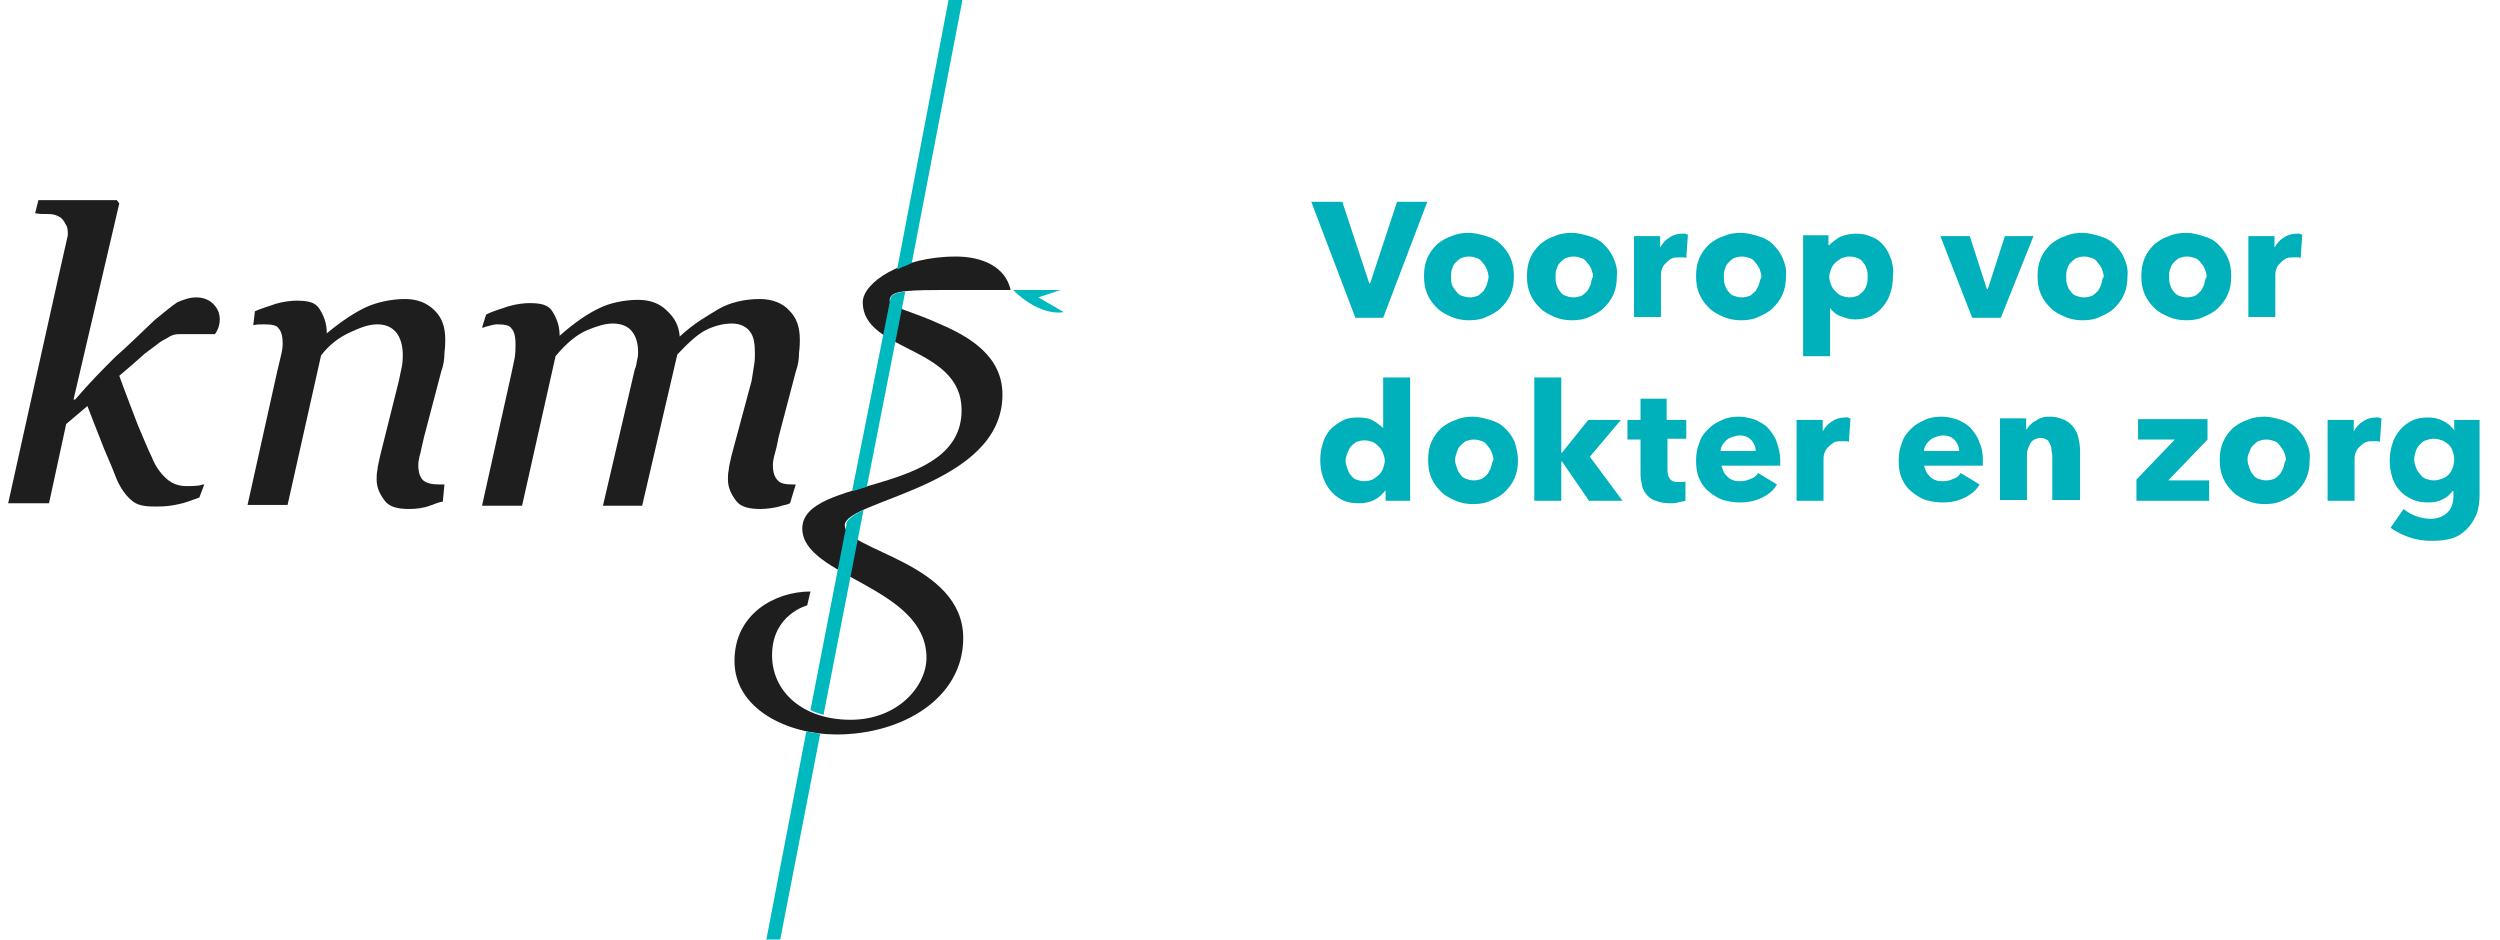
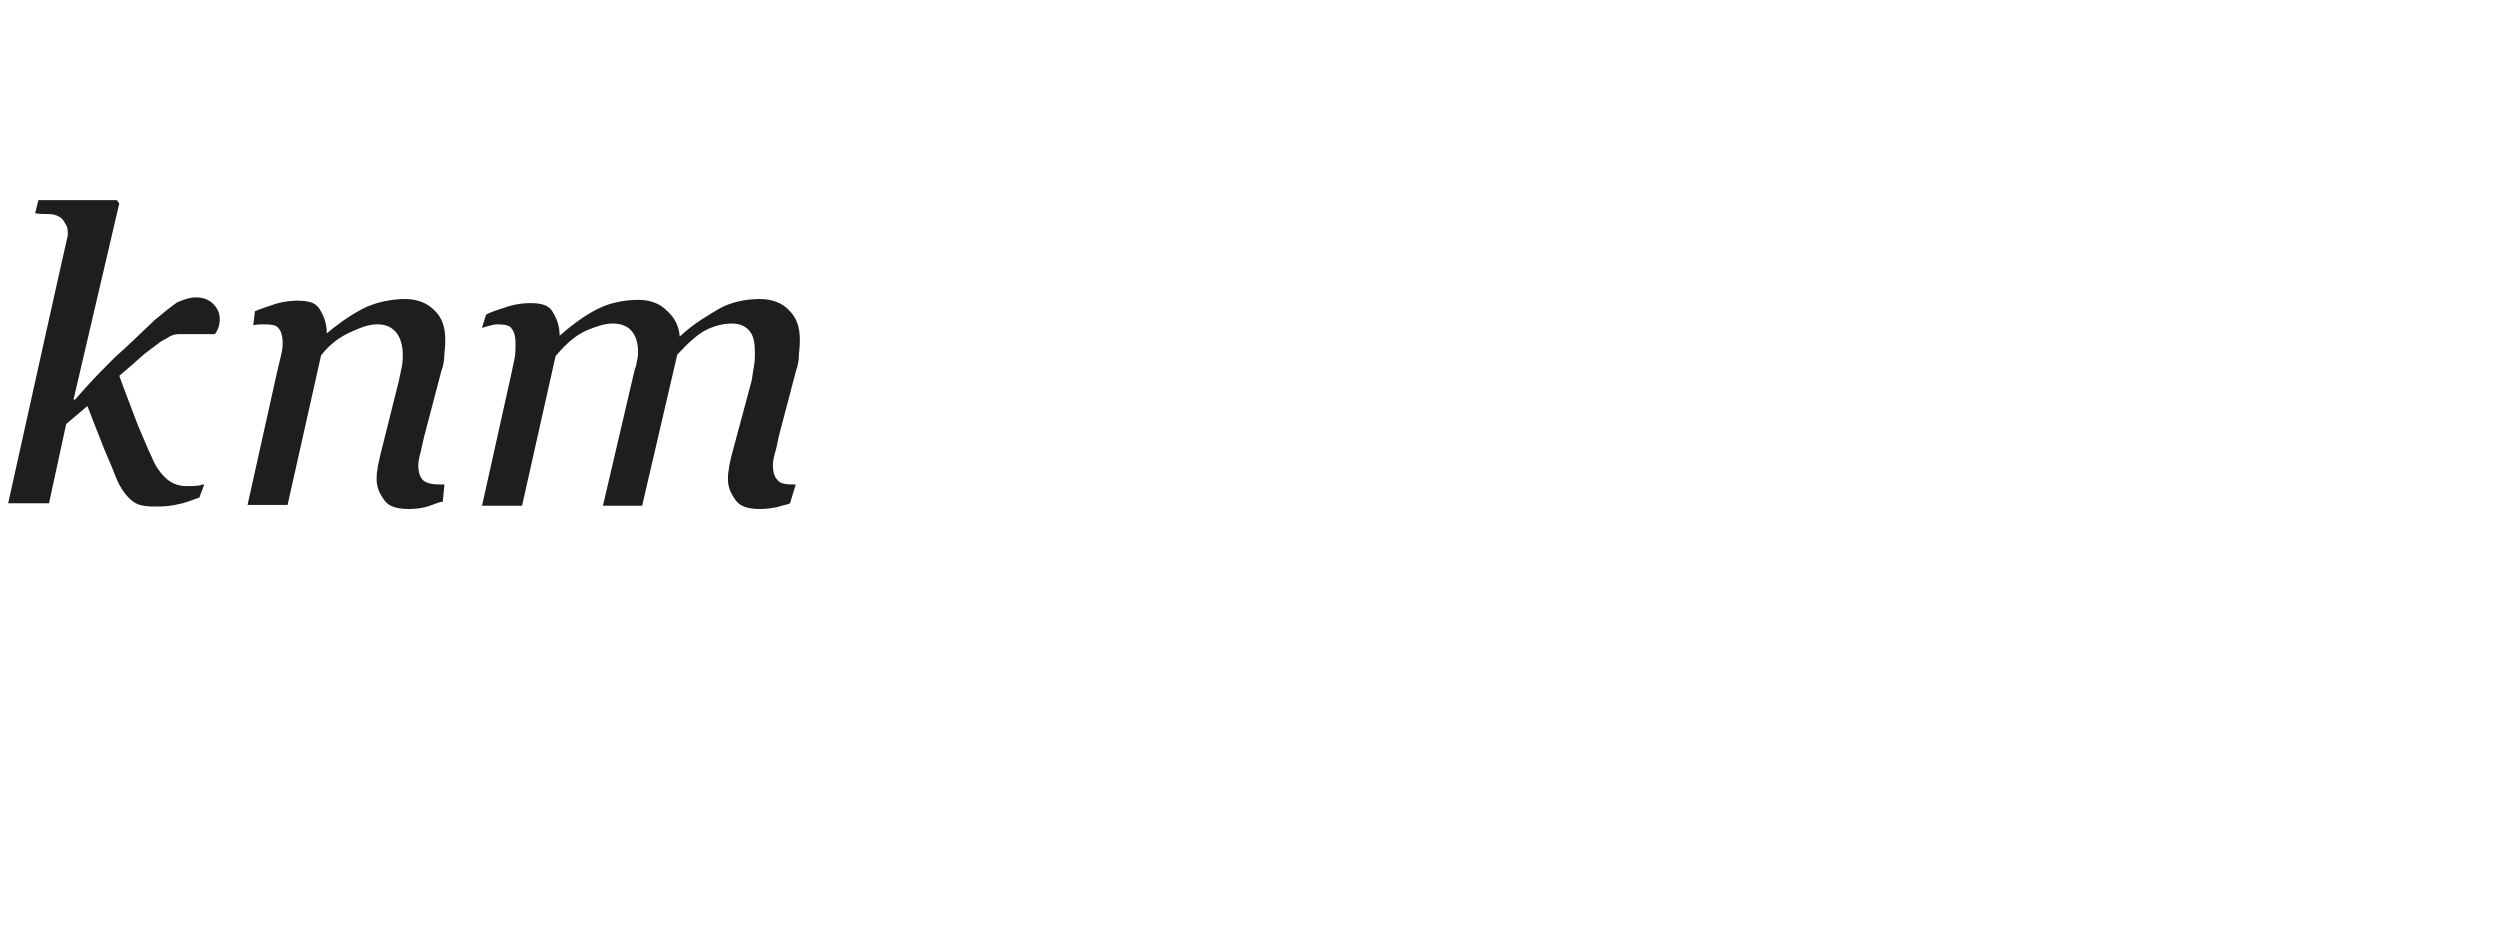
<svg xmlns="http://www.w3.org/2000/svg" width="306" height="115" viewBox="0 0 306 115" fill="none">
  <g clip-path="url(#clip0_135_290)">
-     <path d="M108.9 36.8C108.9 35.8 109.9 35.5 114.8 35.5H123.7C123.1 32.7 120.3 31.4 117 31.4C110.3 31.4 105.6 34.6 105.6 37C105.6 43.1 117.7 42.3 117.7 50.2C117.7 60.8 98.2 58.2 98.2 64.7C98.2 70.6 113.4 71.8 113.4 80.5C113.4 84 109.9 88.1 104.1 88.1C98.3 88.1 94.5 84.7 94.5 80.2C94.5 75.2 98.8 74.1 98.8 74.1L99.2 72.4C94.9 72.4 89.9 75.1 89.9 80.9C89.9 86.8 96.4 89.9 102.4 89.9C110.4 89.9 117.9 85.5 117.9 78.1C117.9 68.8 103.4 67.4 103.4 64.3C103.4 61.2 122.7 59.6 122.7 48.3C122.7 43.6 118.7 41.2 114.9 39.6C111.9 38.2 108.9 37.6 108.9 36.8Z" fill="#1E1E1E" />
    <path d="M97.4 59.3H97.1C96.2 59.3 95.5 59.2 95.2 58.8C94.8 58.4 94.6 57.8 94.6 56.9C94.6 56.5 94.7 56 94.9 55.3C95.1 54.6 95.2 54 95.3 53.5L97.4 45.5C97.7 44.7 97.8 43.9 97.8 43.2C97.9 42.4 97.9 41.9 97.9 41.6C97.9 40 97.5 38.9 96.6 38C95.8 37.1 94.5 36.6 93 36.6C91.2 36.6 89.4 37 88 37.8C86.7 38.6 85 39.5 83.2 41.2C83.1 39.9 82.6 38.9 81.6 38C80.7 37.1 79.5 36.7 78.1 36.7C76.4 36.7 74.6 37.1 73.4 37.7C72.1 38.3 70.4 39.4 68.5 41.1C68.5 39.8 68.1 38.9 67.6 38.1C67.1 37.3 66.2 37.1 64.8 37.1C64.2 37.1 63.2 37.2 62.2 37.5C61.4 37.8 60.5 38 59.5 38.5L59 40.1C59.1 40.1 59.3 40.1 59.4 40C59.9 39.9 60.4 39.7 60.8 39.7C61.7 39.7 62.4 39.8 62.6 40.2C62.9 40.5 63.1 41.1 63.1 42.1C63.1 42.6 63.1 43.1 63 43.8L62.6 45.7L59 61.9H63.9L68 43.6C69.4 41.9 70.7 40.9 71.9 40.4C73.1 39.9 74.1 39.6 75 39.6C76 39.6 76.8 39.9 77.3 40.5C77.8 41.1 78.1 41.9 78.1 43.1C78.1 43.4 78.1 43.6 78 44C77.9 44.4 77.9 44.8 77.7 45.2L73.8 61.9H78.6L82.9 43.4C84.2 42 85.4 40.9 86.4 40.4C87.4 39.9 88.5 39.6 89.6 39.6C90.6 39.6 91.4 40 91.8 40.6C92.3 41.2 92.4 42.2 92.4 43.3C92.4 43.7 92.4 44.1 92.3 44.7L92 46.6L89.5 55.9C89.4 56.5 89.2 57.1 89.2 57.5C89.1 57.9 89.1 58.4 89.1 58.7C89.1 59.7 89.5 60.5 90.1 61.3C90.7 62.1 91.8 62.3 93.1 62.3C93.7 62.3 94.8 62.2 95.7 61.9C96 61.8 96.3 61.8 96.7 61.6L97.4 59.3ZM54.4 59.3H53.9C53 59.3 52.3 59.2 51.8 58.8C51.4 58.4 51.2 57.8 51.2 56.9C51.2 56.5 51.3 56 51.5 55.3C51.6 54.7 51.8 54 51.9 53.5L54 45.5C54.3 44.7 54.4 43.9 54.4 43.2C54.5 42.4 54.5 41.9 54.5 41.6C54.5 40 54.1 38.9 53.2 38C52.3 37.1 51.1 36.6 49.6 36.6C47.9 36.6 46.1 37 44.8 37.6C43.5 38.2 41.8 39.3 40 40.8C40 39.5 39.6 38.6 39.1 37.8C38.6 37 37.7 36.8 36.3 36.8C35.7 36.8 34.7 36.9 33.7 37.2C32.9 37.5 32.1 37.7 31.2 38.1L31 39.8C31.5 39.7 31.9 39.7 32.3 39.7C33.2 39.7 33.9 39.8 34.1 40.2C34.4 40.5 34.6 41.1 34.6 42.1C34.6 42.6 34.5 43.1 34.3 43.9C34.1 44.7 34 45.2 33.9 45.6L30.3 61.8H35.2L39.3 43.5C40.3 42.2 41.5 41.3 42.8 40.7C44.1 40.1 45.1 39.7 46.2 39.7C47.3 39.7 48 40.1 48.5 40.7C49 41.3 49.3 42.3 49.3 43.4C49.3 43.8 49.3 44.2 49.2 44.8L48.8 46.7L46.5 55.9C46.4 56.5 46.2 57.1 46.2 57.5C46.1 57.9 46.1 58.4 46.1 58.7C46.1 59.7 46.5 60.5 47.1 61.3C47.7 62.1 48.8 62.3 50.1 62.3C50.9 62.3 51.8 62.2 52.6 61.9C53 61.8 53.5 61.5 54.2 61.4L54.4 59.3ZM25 59.3C24.9 59.3 24.7 59.3 24.5 59.4C23.9 59.5 23.3 59.5 22.8 59.5C21.9 59.5 21.1 59.2 20.5 58.7C19.9 58.2 19.1 57.3 18.6 56C18.1 55 17.6 53.7 16.9 52.1C16.3 50.5 15.5 48.5 14.6 46C15.8 45 16.8 44.1 17.7 43.3L19.3 42.1C19.6 41.8 20.1 41.6 20.6 41.3C21 41 21.5 40.9 21.9 40.9H26.3C26.7 40.4 26.9 39.7 26.9 39.1C26.9 38.3 26.6 37.7 26.1 37.2C25.6 36.7 24.9 36.4 24 36.4C23.2 36.4 22.4 36.7 21.7 37C21.1 37.4 20.1 38.2 18.9 39.2C17.2 40.8 15.7 42.3 14.1 43.7C12.5 45.3 11 46.8 9.2 48.9H9L14.6 24.9L14.3 24.5H4.7L4.3 26.1C4.8 26.2 5.3 26.2 5.9 26.2C6.5 26.2 6.8 26.3 7.2 26.5C7.6 26.7 7.8 27 8 27.4C8.3 27.8 8.3 28.2 8.3 28.8C8.2 29.1 1 61.6 1 61.6H6L8.1 51.9L10.7 49.7C11.2 51 11.7 52.3 12.3 53.8C12.8 55.2 13.5 56.6 14.1 58.2C14.7 59.8 15.5 60.8 16.3 61.4C17.1 62 18.2 62 19.3 62C20.2 62 21.1 61.9 21.9 61.7C22.5 61.6 23.3 61.3 24.4 60.9L25 59.3Z" fill="#1E1E1E" />
-     <path d="M127.1 36.4L129.8 35.5H124C127.5 38.9 130.2 38.2 130.2 38.2L127.1 36.4ZM111.6 32.2C111 32.5 110.3 32.7 109.8 33L116.1 0H117.8L111.6 32.2ZM95.5 115L100.4 89.8C99.9 89.7 99.2 89.7 98.7 89.5L93.8 115H95.5ZM110.8 35.7C109.6 35.8 109.1 36.1 109 36.5L104.3 60.1C104.9 60 105.5 59.7 106.1 59.6L110.8 35.7ZM105.7 62.4C104.7 62.9 103.9 63.4 103.6 64V64.3L99.2 86.9C99.7 87.2 100.2 87.3 100.8 87.5L105.7 62.4Z" fill="#00B9BE" />
-     <path d="M300.2 57.3C300.1 57.6 299.9 57.9 299.7 58.1C299.5 58.3 299.2 58.5 298.9 58.6C298.6 58.7 298.3 58.8 297.9 58.8C297.5 58.8 297.2 58.7 296.9 58.6C296.6 58.5 296.4 58.3 296.2 58C296 57.8 295.8 57.5 295.7 57.2C295.6 56.9 295.5 56.6 295.5 56.2C295.5 55.9 295.6 55.5 295.7 55.2C295.8 54.9 296 54.6 296.2 54.4C296.4 54.2 296.6 54 296.9 53.9C297.2 53.8 297.5 53.7 297.9 53.7C298.3 53.7 298.6 53.8 298.9 53.9C299.2 54 299.4 54.2 299.7 54.4C299.9 54.6 300.1 54.9 300.2 55.2C300.3 55.5 300.4 55.8 300.4 56.2C300.4 56.6 300.3 57 300.2 57.3ZM303.5 51.4H300.4V52.7C300.1 52.2 299.6 51.8 299 51.5C298.4 51.2 297.8 51.1 297.2 51.1C296.5 51.1 295.8 51.2 295.2 51.5C294.6 51.8 294.1 52.2 293.7 52.7C293.3 53.2 293 53.7 292.8 54.4C292.6 55 292.5 55.7 292.5 56.4C292.5 57.1 292.6 57.7 292.8 58.4C293 59 293.3 59.6 293.7 60C294.1 60.5 294.6 60.8 295.2 61.1C295.8 61.4 296.5 61.5 297.2 61.5C297.9 61.5 298.5 61.4 299 61.1C299.5 60.9 299.9 60.5 300.2 60.1H300.3V60.7C300.3 61.5 300.1 62.2 299.6 62.7C299.1 63.2 298.4 63.5 297.5 63.5C296.9 63.5 296.4 63.4 295.8 63.2C295.2 63 294.7 62.7 294.2 62.3L292.6 64.6C293.3 65.1 294.1 65.5 295 65.8C295.9 66.1 296.8 66.2 297.7 66.2C298.6 66.2 299.4 66.1 300.1 65.9C300.8 65.7 301.4 65.3 301.9 64.8C302.4 64.3 302.8 63.7 303.1 63C303.4 62.3 303.5 61.4 303.5 60.5V51.4ZM291.5 51.2C291.4 51.2 291.3 51.2 291.2 51.1H290.8C290.2 51.1 289.6 51.3 289.2 51.6C288.7 51.9 288.4 52.3 288.1 52.8V51.4H284.9V61.3H288.2V56.2C288.2 56 288.2 55.8 288.3 55.5C288.4 55.2 288.5 55 288.7 54.8C288.9 54.6 289.1 54.4 289.4 54.2C289.7 54 290.1 54 290.5 54H290.9C291 54 291.2 54 291.3 54.1L291.5 51.2ZM279.5 57.2C279.4 57.5 279.2 57.8 279.1 58C278.9 58.2 278.7 58.4 278.4 58.6C278.1 58.7 277.8 58.8 277.4 58.8C277 58.8 276.7 58.7 276.4 58.6C276.1 58.5 275.9 58.3 275.7 58C275.5 57.8 275.4 57.5 275.3 57.2C275.2 56.9 275.1 56.6 275.1 56.3C275.1 56 275.1 55.7 275.3 55.4C275.4 55.1 275.5 54.8 275.7 54.6C275.9 54.4 276.1 54.2 276.4 54C276.7 53.9 277 53.8 277.4 53.8C277.8 53.8 278.1 53.9 278.4 54C278.7 54.1 278.9 54.3 279.1 54.6C279.3 54.9 279.5 55.1 279.6 55.4C279.7 55.7 279.8 56 279.8 56.3C279.6 56.6 279.6 56.9 279.5 57.2ZM282.3 54.1C282 53.4 281.6 52.9 281.1 52.4C280.6 51.9 280 51.6 279.3 51.4C278.6 51.2 277.9 51 277.2 51C276.5 51 275.7 51.1 275.1 51.4C274.4 51.6 273.8 52 273.3 52.4C272.8 52.9 272.4 53.4 272.1 54.1C271.8 54.8 271.7 55.5 271.7 56.3C271.7 57.1 271.8 57.8 272.1 58.5C272.4 59.2 272.8 59.7 273.3 60.2C273.8 60.7 274.4 61 275.1 61.3C275.8 61.6 276.5 61.7 277.2 61.7C278 61.7 278.7 61.6 279.3 61.3C280 61 280.6 60.7 281.1 60.2C281.6 59.7 282 59.2 282.3 58.5C282.6 57.8 282.7 57.1 282.7 56.3C282.8 55.5 282.6 54.8 282.3 54.1ZM270.4 61.3V58.8H265.4L270.2 53.8V51.3H261.7V53.8H266.2L261.5 58.7V61.3H270.4ZM254.6 61.3V55.1C254.6 54.6 254.5 54.1 254.4 53.6C254.3 53.1 254.1 52.7 253.8 52.3C253.5 51.9 253.1 51.6 252.7 51.4C252.2 51.2 251.7 51 251 51C250.7 51 250.3 51 250 51.1C249.7 51.2 249.4 51.3 249.2 51.5C248.9 51.6 248.7 51.8 248.5 52C248.3 52.2 248.2 52.4 248 52.6V51.2H244.8V61.2H248.1V55.8C248.1 55.5 248.1 55.3 248.2 55C248.3 54.7 248.4 54.5 248.5 54.3C248.6 54.1 248.8 53.9 249 53.8C249.2 53.7 249.5 53.6 249.8 53.6C250.1 53.6 250.3 53.7 250.5 53.8C250.7 53.9 250.8 54.1 250.9 54.3C251 54.5 251.1 54.7 251.1 55C251.1 55.3 251.2 55.5 251.2 55.8V61.2H254.6V61.3ZM242.3 54.2C242.1 53.5 241.7 53 241.3 52.5C240.9 52 240.3 51.7 239.7 51.4C239.1 51.2 238.4 51 237.7 51C236.9 51 236.2 51.1 235.6 51.4C234.9 51.7 234.4 52 233.9 52.5C233.4 53 233 53.5 232.8 54.2C232.5 54.9 232.4 55.6 232.4 56.4C232.4 57.2 232.5 58 232.8 58.6C233.1 59.3 233.5 59.8 234 60.2C234.5 60.6 235.1 61 235.7 61.2C236.4 61.4 237.1 61.5 237.8 61.5C238.8 61.5 239.7 61.3 240.5 60.9C241.3 60.5 241.9 60 242.3 59.3L240 57.9C239.8 58.2 239.5 58.5 239.1 58.6C238.7 58.8 238.3 58.9 237.8 58.9C237.5 58.9 237.2 58.9 237 58.8C236.7 58.7 236.5 58.6 236.3 58.4C236.1 58.2 235.9 58 235.8 57.8C235.7 57.6 235.6 57.3 235.5 57H242.7V56.2C242.7 55.6 242.6 54.8 242.3 54.2ZM235.5 55.2C235.5 54.9 235.6 54.7 235.7 54.5C235.8 54.3 236 54.1 236.2 53.9C236.4 53.7 236.6 53.6 236.9 53.5C237.2 53.4 237.5 53.3 237.8 53.3C238.5 53.3 238.9 53.5 239.3 53.9C239.6 54.3 239.8 54.7 239.8 55.2H235.5ZM226.5 51.2C226.4 51.2 226.3 51.2 226.2 51.1H225.8C225.2 51.1 224.6 51.3 224.2 51.6C223.7 51.9 223.4 52.3 223.1 52.8V51.4H219.9V61.3H223.2V56.2C223.2 56 223.2 55.8 223.3 55.5C223.4 55.2 223.5 55 223.7 54.8C223.9 54.6 224.1 54.4 224.4 54.2C224.7 54 225.1 54 225.5 54H225.9C226 54 226.2 54 226.3 54.1L226.5 51.2ZM217.5 54.2C217.3 53.5 216.9 53 216.5 52.5C216.1 52 215.5 51.7 214.9 51.4C214.3 51.2 213.6 51 212.9 51C212.1 51 211.4 51.1 210.8 51.4C210.1 51.7 209.6 52 209.1 52.5C208.6 53 208.2 53.5 208 54.2C207.7 54.9 207.6 55.6 207.6 56.4C207.6 57.2 207.7 58 208 58.6C208.3 59.3 208.7 59.8 209.2 60.2C209.7 60.6 210.3 61 210.9 61.2C211.6 61.4 212.3 61.5 213 61.5C214 61.5 214.9 61.3 215.7 60.9C216.5 60.5 217.1 60 217.5 59.3L215.2 57.9C215 58.2 214.7 58.5 214.3 58.6C213.9 58.8 213.5 58.9 213 58.9C212.7 58.9 212.4 58.9 212.2 58.8C211.9 58.7 211.7 58.6 211.5 58.4C211.3 58.2 211.1 58 211 57.8C210.9 57.6 210.8 57.3 210.7 57H217.9V56.2C217.9 55.6 217.7 54.8 217.5 54.2ZM210.6 55.2C210.6 54.9 210.7 54.7 210.8 54.5C210.9 54.3 211.1 54.1 211.3 53.9C211.5 53.7 211.7 53.6 212 53.5C212.3 53.4 212.6 53.3 212.9 53.3C213.6 53.3 214 53.5 214.4 53.9C214.7 54.3 214.9 54.7 214.9 55.2H210.6ZM206.4 53.8V51.4H204V48.8H200.8V51.4H199.2V53.8H200.8V58C200.8 58.5 200.9 59 201 59.5C201.1 59.9 201.3 60.3 201.6 60.6C201.9 60.9 202.2 61.2 202.7 61.3C203.2 61.5 203.7 61.6 204.4 61.6C204.7 61.6 205.1 61.6 205.4 61.5C205.7 61.4 206 61.4 206.3 61.3V58.9C206.2 59 206 59 205.9 59H205.4C204.9 59 204.6 58.9 204.4 58.6C204.2 58.4 204.1 58 204.1 57.5V53.7H206.4V53.8ZM194.6 55.9L198.4 51.4H194.4L191.2 55.4H191.1V46.2H187.8V61.3H191.1V56.5H191.2L194.5 61.3H198.6L194.6 55.9ZM182.5 57.2C182.4 57.5 182.2 57.8 182.1 58C181.9 58.2 181.7 58.4 181.4 58.6C181.1 58.7 180.8 58.8 180.4 58.8C180 58.8 179.7 58.7 179.4 58.6C179.1 58.5 178.9 58.3 178.7 58C178.5 57.8 178.4 57.5 178.3 57.2C178.2 56.9 178.1 56.6 178.1 56.3C178.1 56 178.2 55.7 178.3 55.4C178.4 55.1 178.5 54.8 178.7 54.6C178.9 54.4 179.1 54.2 179.4 54C179.7 53.9 180 53.8 180.4 53.8C180.8 53.8 181.1 53.9 181.4 54C181.7 54.1 181.9 54.3 182.1 54.6C182.3 54.8 182.5 55.1 182.6 55.4C182.7 55.7 182.8 56 182.8 56.3C182.6 56.6 182.6 56.9 182.5 57.2ZM185.4 54.1C185.1 53.4 184.7 52.9 184.2 52.4C183.7 51.9 183.1 51.6 182.4 51.4C181.7 51.2 181 51 180.3 51C179.6 51 178.8 51.1 178.2 51.4C177.5 51.6 176.9 52 176.4 52.4C175.9 52.9 175.5 53.4 175.2 54.1C174.9 54.8 174.8 55.5 174.8 56.3C174.8 57.1 174.9 57.8 175.2 58.5C175.5 59.2 175.9 59.7 176.4 60.2C176.9 60.7 177.5 61 178.2 61.3C178.9 61.6 179.6 61.7 180.3 61.7C181.1 61.7 181.8 61.6 182.4 61.3C183.1 61 183.7 60.7 184.2 60.2C184.7 59.7 185.1 59.2 185.4 58.5C185.7 57.8 185.8 57.1 185.8 56.3C185.8 55.5 185.6 54.8 185.4 54.1ZM169.3 57.3C169.2 57.6 169 57.9 168.8 58.1C168.6 58.3 168.3 58.5 168 58.7C167.7 58.8 167.4 58.9 167 58.9C166.6 58.9 166.3 58.8 166 58.7C165.7 58.6 165.5 58.4 165.3 58.1C165.1 57.9 165 57.6 164.9 57.3C164.8 57 164.7 56.7 164.7 56.4C164.7 56.1 164.8 55.8 164.9 55.5C165 55.2 165.2 54.9 165.3 54.7C165.5 54.5 165.7 54.3 166 54.1C166.3 54 166.6 53.9 167 53.9C167.4 53.9 167.7 54 168 54.1C168.3 54.2 168.5 54.4 168.8 54.7C169 54.9 169.2 55.2 169.3 55.5C169.4 55.8 169.5 56.1 169.5 56.4C169.5 56.6 169.4 57 169.3 57.3ZM172.6 61.3V46.2H169.3V52.4C169 52.1 168.6 51.8 168.1 51.5C167.6 51.2 167 51.1 166.2 51.1C165.5 51.1 164.8 51.2 164.3 51.5C163.7 51.8 163.2 52.2 162.8 52.6C162.4 53.1 162.1 53.6 161.9 54.3C161.7 54.9 161.6 55.6 161.6 56.3C161.6 57 161.7 57.7 161.9 58.3C162.1 58.9 162.4 59.5 162.8 60C163.2 60.5 163.7 60.9 164.3 61.2C164.9 61.5 165.6 61.6 166.3 61.6C167 61.6 167.6 61.5 168.2 61.2C168.8 60.9 169.2 60.5 169.6 60V61.3H172.6ZM281.8 28.7C281.7 28.7 281.6 28.7 281.5 28.6H281.1C280.5 28.6 279.9 28.8 279.5 29.1C279 29.4 278.7 29.8 278.4 30.3V28.9H275.2V38.8H278.5V33.7C278.5 33.5 278.5 33.3 278.6 33C278.7 32.7 278.8 32.5 279 32.3C279.2 32.1 279.4 31.9 279.7 31.7C280 31.5 280.4 31.5 280.8 31.5H281.2C281.3 31.5 281.5 31.5 281.6 31.6L281.8 28.7ZM269.8 34.8C269.7 35.1 269.5 35.4 269.4 35.6C269.2 35.8 269 36 268.7 36.2C268.4 36.3 268.1 36.4 267.7 36.4C267.3 36.4 267 36.3 266.7 36.2C266.4 36.1 266.2 35.9 266 35.6C265.8 35.4 265.7 35.1 265.6 34.8C265.5 34.5 265.5 34.2 265.5 33.9C265.5 33.6 265.5 33.3 265.6 33C265.7 32.7 265.8 32.4 266 32.2C266.2 32 266.4 31.8 266.7 31.6C267 31.5 267.3 31.4 267.7 31.4C268.1 31.4 268.4 31.5 268.7 31.6C269 31.7 269.2 31.9 269.4 32.2C269.6 32.4 269.8 32.7 269.9 33C270 33.3 270.1 33.6 270.1 33.9C269.9 34.1 269.9 34.4 269.8 34.8ZM272.7 31.6C272.4 30.9 272 30.4 271.5 29.9C271 29.4 270.4 29.1 269.7 28.9C269 28.7 268.3 28.5 267.6 28.5C266.9 28.5 266.1 28.6 265.5 28.9C264.8 29.1 264.2 29.5 263.7 29.9C263.2 30.4 262.8 30.9 262.5 31.6C262.2 32.3 262.1 33 262.1 33.8C262.1 34.6 262.2 35.3 262.5 36C262.8 36.7 263.2 37.2 263.7 37.7C264.2 38.2 264.8 38.5 265.5 38.8C266.2 39.1 266.9 39.2 267.6 39.2C268.4 39.2 269.1 39.1 269.7 38.8C270.4 38.5 271 38.2 271.5 37.7C272 37.2 272.4 36.7 272.7 36C273 35.3 273.1 34.6 273.1 33.8C273.1 33 273 32.3 272.7 31.6ZM257.2 34.8C257.1 35.1 256.9 35.4 256.8 35.6C256.6 35.8 256.4 36 256.1 36.2C255.8 36.3 255.5 36.4 255.1 36.4C254.7 36.4 254.4 36.3 254.1 36.2C253.8 36.1 253.6 35.9 253.4 35.6C253.2 35.4 253.1 35.1 253 34.8C252.9 34.5 252.9 34.2 252.9 33.9C252.9 33.6 252.9 33.3 253 33C253.1 32.7 253.2 32.4 253.4 32.2C253.6 32 253.8 31.8 254.1 31.6C254.4 31.5 254.7 31.4 255.1 31.4C255.5 31.4 255.8 31.5 256.1 31.6C256.4 31.7 256.6 31.9 256.8 32.2C257 32.4 257.2 32.7 257.3 33C257.4 33.3 257.5 33.6 257.5 33.9C257.3 34.1 257.3 34.4 257.2 34.8ZM260 31.6C259.7 30.9 259.3 30.4 258.8 29.9C258.3 29.4 257.7 29.1 257 28.9C256.3 28.7 255.6 28.5 254.9 28.5C254.2 28.5 253.4 28.6 252.8 28.9C252.1 29.1 251.5 29.5 251 29.9C250.5 30.4 250.1 30.9 249.8 31.6C249.5 32.3 249.4 33 249.4 33.8C249.4 34.6 249.5 35.3 249.8 36C250.1 36.7 250.5 37.2 251 37.7C251.5 38.2 252.1 38.5 252.8 38.8C253.5 39.1 254.2 39.2 254.9 39.2C255.7 39.2 256.4 39.1 257 38.8C257.7 38.5 258.3 38.2 258.8 37.7C259.3 37.2 259.7 36.7 260 36C260.3 35.3 260.4 34.6 260.4 33.8C260.5 33 260.3 32.3 260 31.6ZM248.9 28.9H245.4L243.3 35.4H243.2L241.1 28.9H237.5L241.4 38.9H244.9L248.9 28.9ZM228.5 34.8C228.4 35.1 228.3 35.4 228.1 35.6C227.9 35.8 227.7 36 227.4 36.2C227.1 36.3 226.8 36.4 226.4 36.4C226 36.4 225.7 36.3 225.4 36.2C225.1 36.1 224.9 35.9 224.6 35.6C224.4 35.4 224.2 35.1 224.1 34.8C224 34.5 223.9 34.2 223.9 33.9C223.9 33.6 224 33.3 224.1 33C224.2 32.7 224.4 32.4 224.6 32.2C224.8 32 225.1 31.8 225.4 31.6C225.7 31.5 226 31.4 226.4 31.4C226.8 31.4 227.1 31.5 227.4 31.6C227.7 31.7 227.9 31.9 228.1 32.2C228.3 32.4 228.4 32.7 228.5 33C228.6 33.3 228.6 33.6 228.6 33.9C228.6 34.1 228.6 34.5 228.5 34.8ZM231.5 31.8C231.3 31.2 231 30.6 230.6 30.1C230.2 29.6 229.7 29.2 229.1 29C228.5 28.7 227.9 28.6 227.1 28.6C226.4 28.6 225.7 28.8 225.2 29C224.7 29.3 224.2 29.7 223.9 30H223.8V28.8H220.7V43.6H224V37.7C224.3 38.1 224.7 38.5 225.3 38.7C225.8 38.9 226.4 39.1 227 39.1C227.7 39.1 228.4 39 229 38.7C229.6 38.4 230.1 38 230.5 37.5C230.9 37 231.2 36.5 231.4 35.8C231.6 35.2 231.7 34.5 231.7 33.8C231.8 33.1 231.7 32.5 231.5 31.8ZM215.3 34.8C215.2 35.1 215 35.4 214.9 35.6C214.7 35.8 214.5 36 214.2 36.2C213.9 36.3 213.6 36.4 213.2 36.4C212.8 36.4 212.5 36.3 212.2 36.2C211.9 36.1 211.7 35.9 211.5 35.6C211.3 35.4 211.2 35.1 211.1 34.8C211 34.5 211 34.2 211 33.9C211 33.6 211 33.3 211.1 33C211.2 32.7 211.3 32.4 211.5 32.2C211.7 32 211.9 31.8 212.2 31.6C212.5 31.5 212.8 31.4 213.2 31.4C213.6 31.4 213.9 31.5 214.2 31.6C214.5 31.7 214.7 31.9 214.9 32.2C215.1 32.4 215.3 32.7 215.4 33C215.5 33.3 215.6 33.6 215.6 33.9C215.5 34.1 215.4 34.4 215.3 34.8ZM218.2 31.6C217.9 30.9 217.5 30.4 217 29.9C216.5 29.4 215.9 29.1 215.2 28.9C214.5 28.7 213.8 28.5 213.1 28.5C212.4 28.5 211.6 28.6 211 28.9C210.3 29.1 209.7 29.5 209.2 29.9C208.7 30.4 208.3 30.9 208 31.6C207.7 32.3 207.6 33 207.6 33.8C207.6 34.6 207.7 35.3 208 36C208.3 36.7 208.7 37.2 209.2 37.7C209.7 38.2 210.3 38.5 211 38.8C211.7 39.1 212.4 39.2 213.1 39.2C213.9 39.2 214.6 39.1 215.2 38.8C215.9 38.5 216.5 38.2 217 37.7C217.5 37.2 217.9 36.7 218.2 36C218.5 35.3 218.6 34.6 218.6 33.8C218.7 33 218.5 32.3 218.2 31.6ZM206.6 28.7C206.5 28.7 206.4 28.7 206.3 28.6H205.9C205.3 28.6 204.7 28.8 204.3 29.1C203.8 29.4 203.5 29.8 203.2 30.3V28.9H200V38.8H203.3V33.7C203.3 33.5 203.3 33.3 203.4 33C203.5 32.7 203.6 32.5 203.8 32.3C204 32.1 204.2 31.9 204.5 31.7C204.8 31.5 205.2 31.5 205.6 31.5H206C206.1 31.5 206.3 31.5 206.4 31.6L206.6 28.7ZM194.7 34.8C194.6 35.1 194.4 35.4 194.3 35.6C194.1 35.8 193.9 36 193.6 36.2C193.3 36.3 193 36.4 192.6 36.4C192.2 36.4 191.9 36.3 191.6 36.2C191.3 36.1 191.1 35.9 190.9 35.6C190.7 35.4 190.6 35.1 190.5 34.8C190.4 34.5 190.4 34.2 190.4 33.9C190.4 33.6 190.4 33.3 190.5 33C190.6 32.7 190.7 32.4 190.9 32.2C191.1 32 191.3 31.8 191.6 31.6C191.9 31.5 192.2 31.4 192.6 31.4C193 31.4 193.3 31.5 193.6 31.6C193.9 31.7 194.1 31.9 194.3 32.2C194.5 32.4 194.7 32.7 194.8 33C194.9 33.3 195 33.6 195 33.9C194.8 34.1 194.8 34.4 194.7 34.8ZM197.5 31.6C197.2 30.9 196.8 30.4 196.3 29.9C195.8 29.4 195.2 29.1 194.5 28.9C193.8 28.7 193.1 28.5 192.4 28.5C191.7 28.5 190.9 28.6 190.3 28.9C189.6 29.1 189 29.5 188.5 29.9C188 30.4 187.6 30.9 187.3 31.6C187 32.3 186.9 33 186.9 33.8C186.9 34.6 187 35.3 187.3 36C187.6 36.7 188 37.2 188.5 37.7C189 38.2 189.6 38.5 190.3 38.8C191 39.1 191.7 39.2 192.4 39.2C193.2 39.2 193.9 39.1 194.5 38.8C195.2 38.5 195.8 38.2 196.3 37.7C196.8 37.2 197.2 36.7 197.5 36C197.8 35.3 197.9 34.6 197.9 33.8C198 33 197.8 32.3 197.5 31.6ZM182 34.8C181.9 35.1 181.7 35.4 181.6 35.6C181.4 35.8 181.2 36 180.9 36.2C180.6 36.3 180.3 36.4 179.9 36.4C179.5 36.4 179.2 36.3 178.9 36.2C178.6 36.1 178.4 35.9 178.2 35.6C178 35.4 177.8 35.1 177.7 34.8C177.6 34.5 177.6 34.2 177.6 33.9C177.6 33.6 177.6 33.3 177.7 33C177.8 32.7 177.9 32.4 178.1 32.2C178.3 32 178.5 31.8 178.8 31.6C179.1 31.5 179.4 31.4 179.8 31.4C180.2 31.4 180.5 31.5 180.8 31.6C181.1 31.7 181.3 31.9 181.5 32.2C181.7 32.4 181.9 32.7 182 33C182.1 33.3 182.2 33.6 182.2 33.9C182.2 34.1 182.1 34.4 182 34.8ZM184.9 31.6C184.6 30.9 184.2 30.4 183.7 29.9C183.2 29.4 182.6 29.1 181.9 28.9C181.2 28.7 180.5 28.5 179.8 28.5C179.1 28.5 178.3 28.6 177.7 28.9C177 29.1 176.4 29.5 175.9 29.9C175.4 30.4 175 30.9 174.7 31.6C174.4 32.3 174.3 33 174.3 33.8C174.3 34.6 174.4 35.3 174.7 36C175 36.7 175.4 37.2 175.9 37.7C176.4 38.2 177 38.5 177.7 38.8C178.4 39.1 179.1 39.2 179.8 39.2C180.6 39.2 181.3 39.1 181.9 38.8C182.6 38.5 183.2 38.2 183.7 37.7C184.2 37.2 184.6 36.7 184.9 36C185.2 35.3 185.3 34.6 185.3 33.8C185.3 33 185.2 32.3 184.9 31.6ZM174.7 24.7H171L167.7 34.7H167.6L164.3 24.7H160.5L165.9 38.9H169.3L174.7 24.7Z" fill="#00B0BA" />
  </g>
  <defs>
    <clipPath id="clip0_135_290">
      <rect width="306" height="115" fill="white" />
    </clipPath>
  </defs>
</svg>